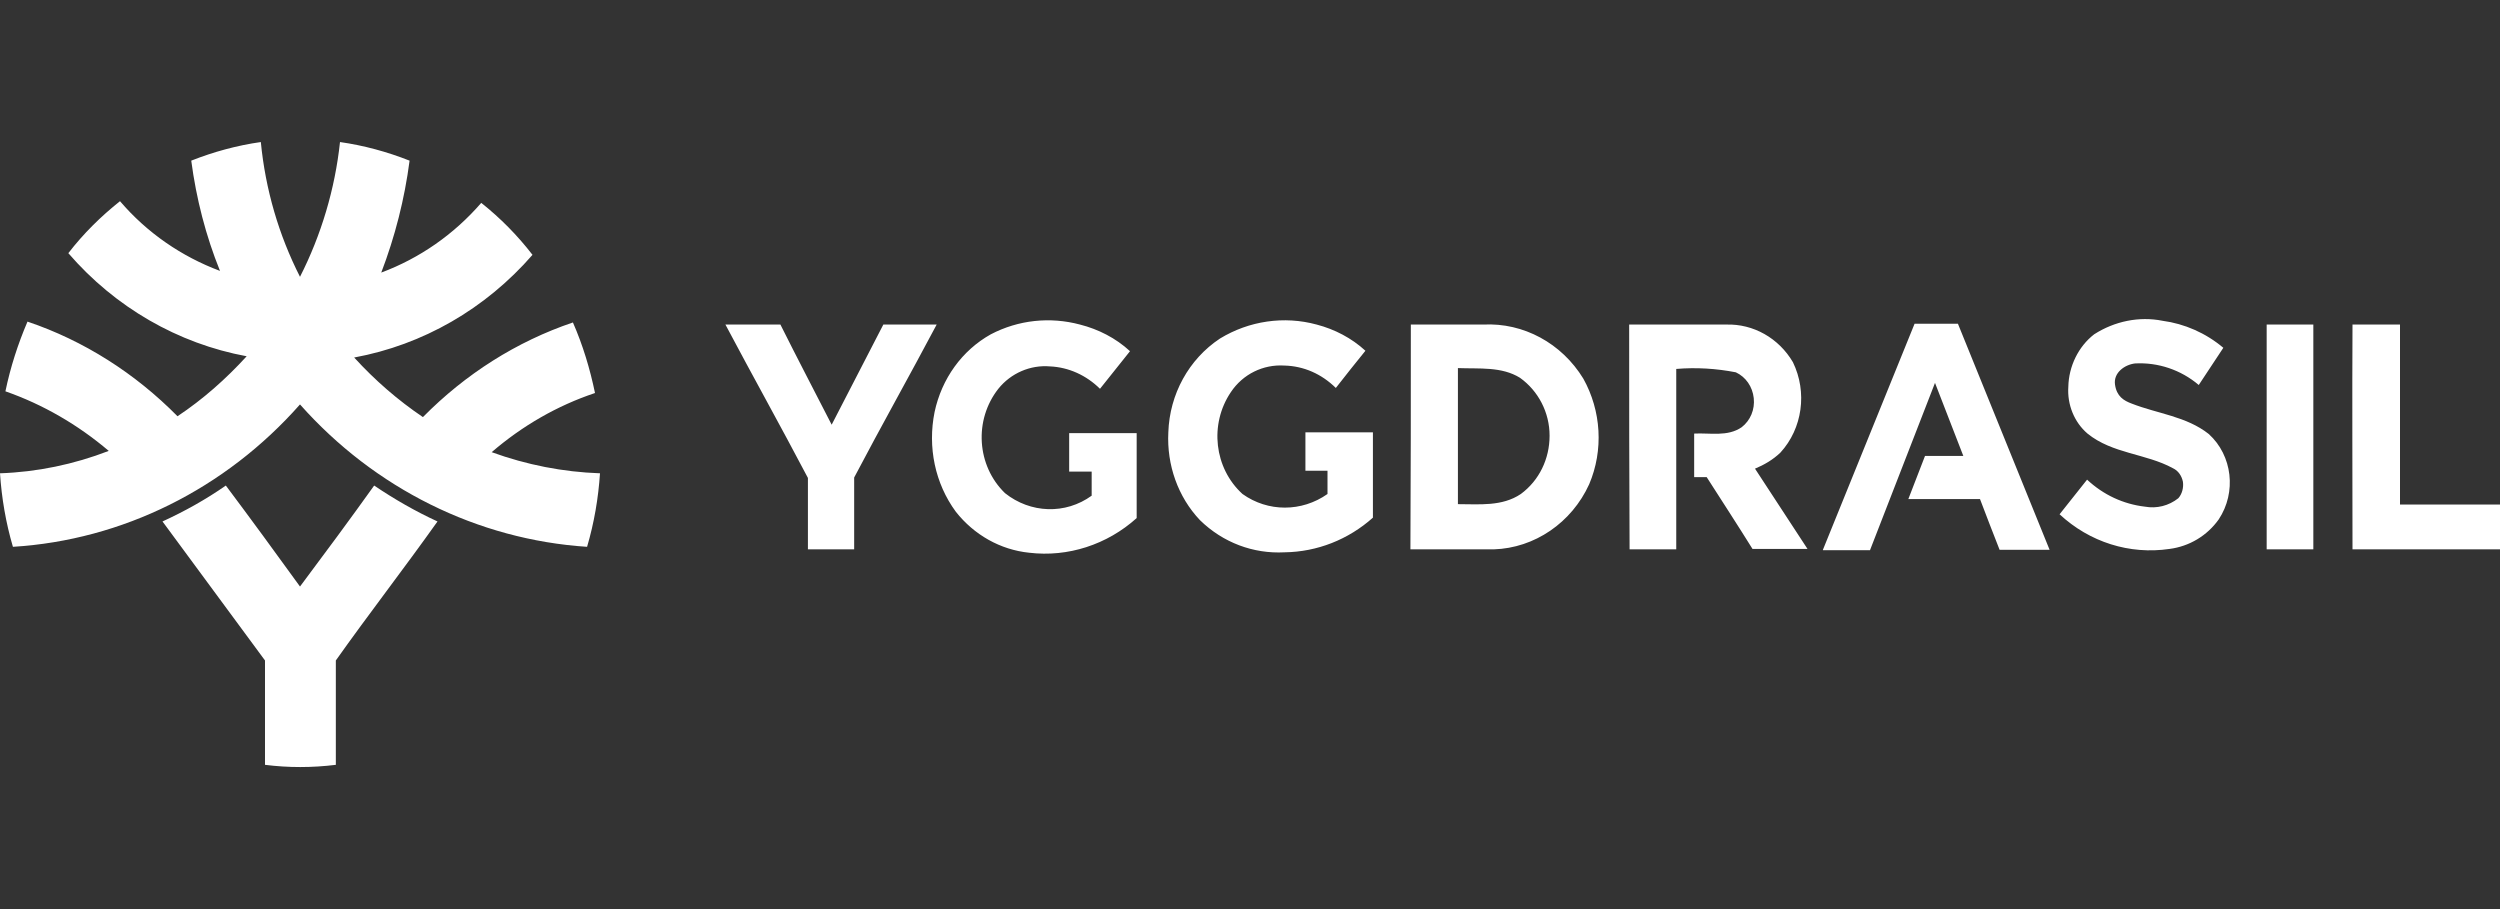
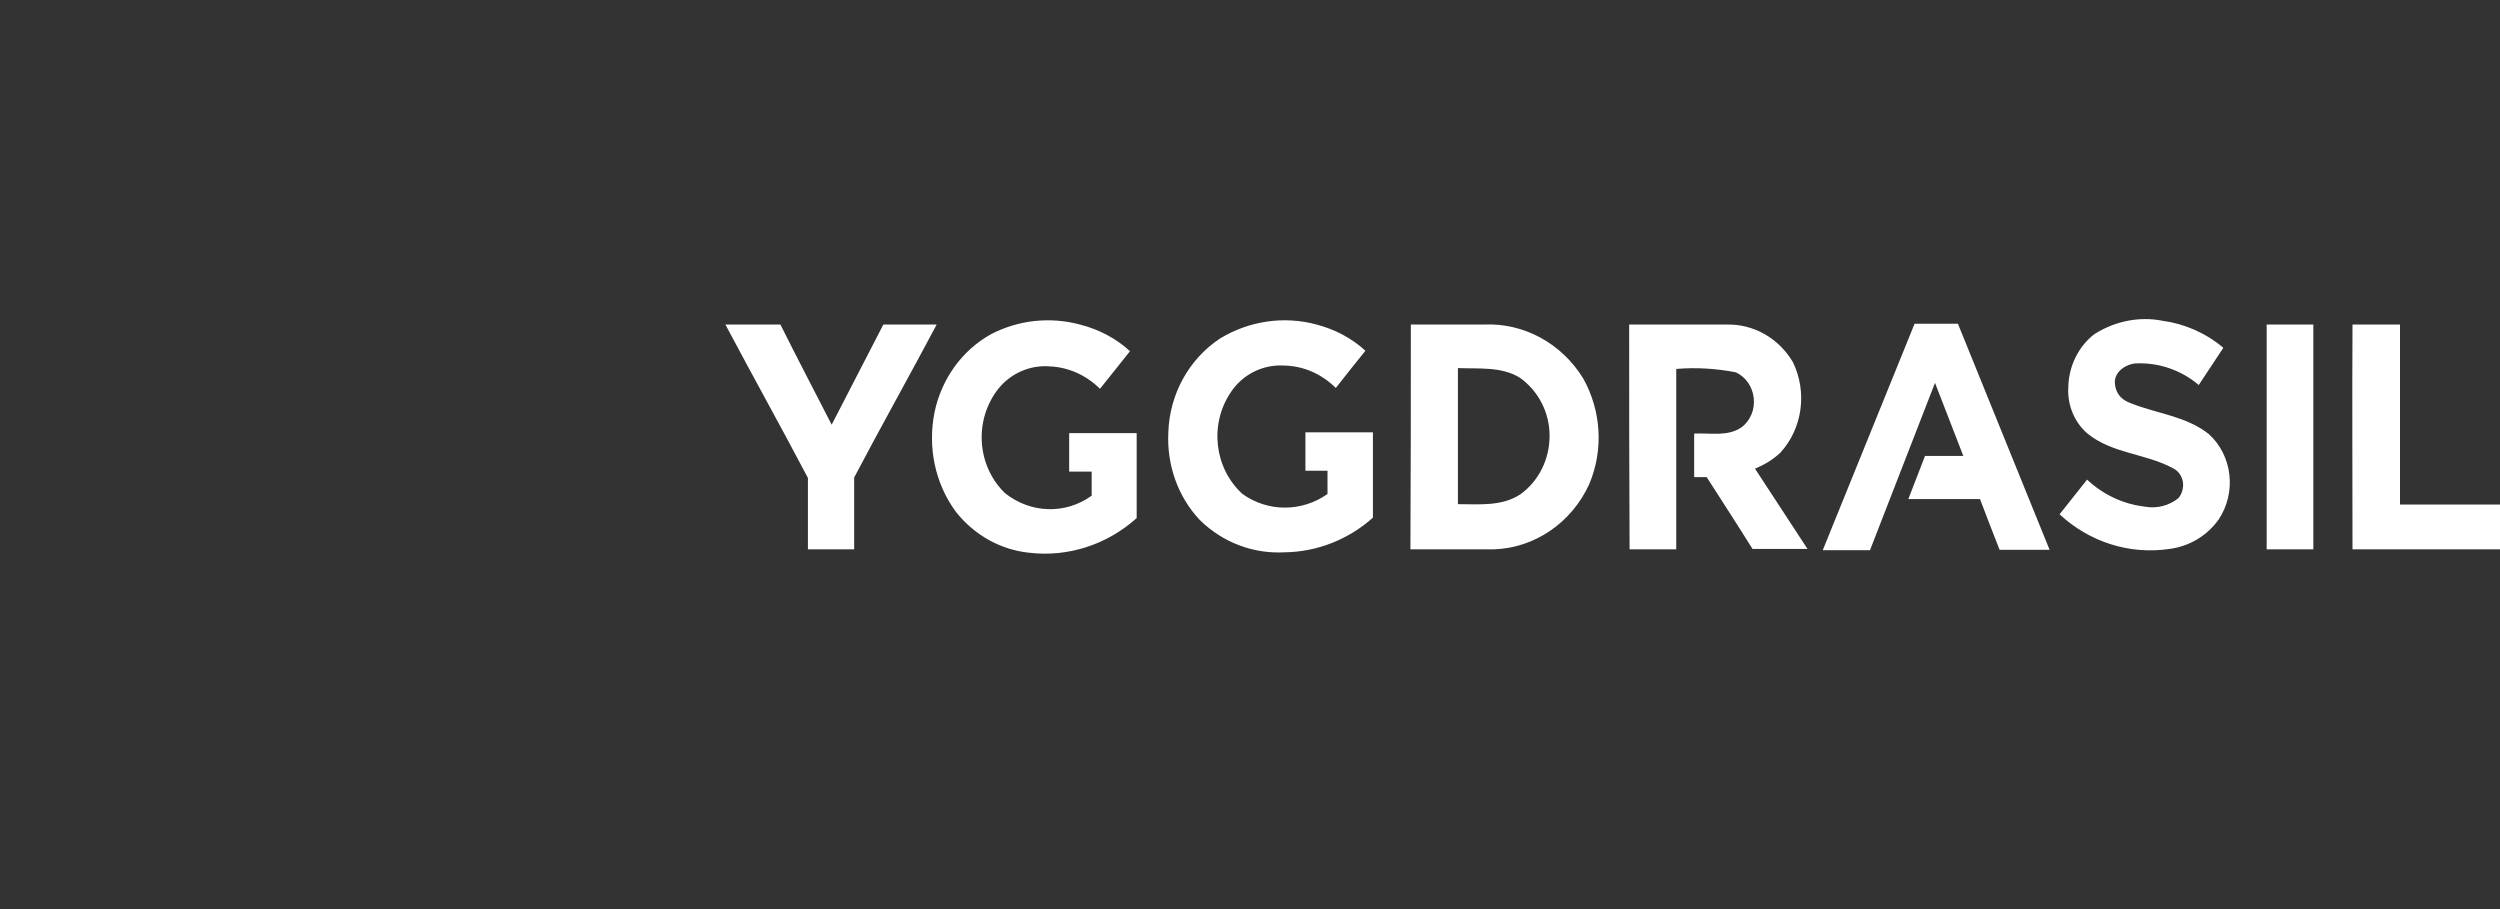
<svg xmlns="http://www.w3.org/2000/svg" width="132" height="48" viewBox="0 0 132 48" fill="none">
  <rect x="0" y="0" width="132" height="48" fill="#333333" stroke="none" />
  <g clip-path="url(#clip0_9946_169177)">
-     <path d="M10.098 8.482C11.286 8.013 12.518 7.678 13.772 7.5C14.014 9.999 14.718 12.408 15.84 14.616C16.962 12.408 17.688 9.976 17.952 7.5C19.206 7.678 20.438 8.013 21.626 8.482C21.362 10.512 20.856 12.497 20.13 14.393C22.154 13.635 23.958 12.386 25.41 10.712C26.422 11.515 27.324 12.43 28.116 13.456C25.63 16.312 22.33 18.208 18.7 18.877C19.8 20.082 21.01 21.131 22.33 22.023C24.574 19.747 27.28 18.03 30.25 17.026C30.778 18.23 31.152 19.48 31.416 20.751C29.414 21.421 27.566 22.491 25.96 23.875C27.808 24.544 29.722 24.923 31.68 24.99C31.592 26.306 31.372 27.6 30.998 28.872C25.212 28.492 19.778 25.793 15.84 21.354C11.902 25.815 6.468 28.515 0.682 28.872C0.308 27.6 0.088 26.306 0 24.99C1.958 24.923 3.894 24.521 5.742 23.808C4.114 22.424 2.266 21.354 0.286 20.662C0.55 19.39 0.946 18.163 1.452 16.981C4.422 17.985 7.128 19.703 9.372 21.978C10.714 21.086 11.924 20.015 13.024 18.811C9.394 18.141 6.072 16.223 3.608 13.367C4.4 12.341 5.324 11.426 6.336 10.623C7.766 12.296 9.592 13.546 11.616 14.304C10.868 12.453 10.362 10.489 10.098 8.482ZM8.58 27.533C9.746 26.998 10.868 26.373 11.924 25.637C13.244 27.399 14.564 29.206 15.84 30.969C17.16 29.206 18.48 27.422 19.756 25.637C20.812 26.351 21.934 26.998 23.1 27.533C21.34 30.009 19.47 32.419 17.732 34.873C17.732 36.702 17.732 38.554 17.732 40.383C16.478 40.539 15.224 40.539 13.992 40.383V34.873L8.58 27.533Z" fill="white" />
    <path d="M110.572 17.651C111.65 16.959 112.948 16.691 114.18 16.937C115.346 17.093 116.468 17.584 117.392 18.364L116.094 20.328C115.148 19.524 113.938 19.123 112.728 19.19C112.178 19.257 111.584 19.681 111.672 20.305C111.76 20.93 112.134 21.153 112.552 21.309C113.916 21.845 115.434 21.978 116.622 22.915C117.876 24.053 118.096 25.994 117.15 27.422C116.534 28.292 115.588 28.849 114.554 28.983C112.442 29.296 110.33 28.626 108.746 27.154L110.198 25.325C111.056 26.128 112.112 26.619 113.256 26.752C113.872 26.864 114.51 26.708 115.016 26.306C115.214 26.083 115.302 25.748 115.258 25.436C115.192 25.124 115.016 24.856 114.73 24.722C113.3 23.942 111.54 23.964 110.22 22.893C109.516 22.291 109.142 21.354 109.208 20.417C109.23 19.346 109.736 18.297 110.572 17.651ZM52.316 17.651C53.768 16.892 55.44 16.713 57.024 17.137C57.992 17.383 58.916 17.851 59.664 18.543L58.08 20.528C57.354 19.814 56.43 19.391 55.44 19.346C54.406 19.257 53.372 19.703 52.712 20.528C51.414 22.179 51.568 24.588 53.064 26.038C54.406 27.109 56.254 27.176 57.64 26.172C57.64 25.748 57.64 25.325 57.64 24.901H56.452C56.452 24.232 56.452 23.562 56.452 22.871H60.016V27.355C58.454 28.76 56.386 29.429 54.34 29.184C52.822 29.028 51.436 28.247 50.468 27.02C49.368 25.525 48.972 23.607 49.346 21.755C49.72 19.993 50.798 18.498 52.316 17.651ZM64.416 17.874C65.956 16.937 67.804 16.669 69.52 17.137C70.466 17.383 71.368 17.851 72.094 18.52C71.566 19.168 71.038 19.837 70.532 20.484C69.784 19.747 68.838 19.324 67.804 19.301C66.704 19.234 65.626 19.747 64.988 20.707C63.844 22.402 64.108 24.722 65.604 26.083C66.946 27.042 68.728 27.042 70.092 26.083V24.856H68.926V22.826H72.49C72.49 24.321 72.49 25.815 72.49 27.332C71.192 28.492 69.542 29.139 67.826 29.162C66.176 29.251 64.57 28.649 63.36 27.466C62.194 26.239 61.6 24.544 61.688 22.826C61.754 20.818 62.766 18.967 64.416 17.874ZM38.302 17.137C39.27 17.137 40.238 17.137 41.206 17.137C42.086 18.9 43.01 20.662 43.912 22.424L46.64 17.137H49.456C48.026 19.837 46.53 22.491 45.1 25.213C45.1 26.462 45.1 27.756 45.1 29.006H42.658C42.658 27.756 42.658 26.485 42.658 25.235C41.228 22.514 39.732 19.837 38.302 17.137ZM74.492 17.137H78.32C80.432 17.026 82.456 18.119 83.6 19.993C84.546 21.688 84.678 23.763 83.908 25.57C82.984 27.6 81.026 28.939 78.87 29.006C77.418 29.006 75.944 29.006 74.47 29.006C74.492 25.035 74.492 21.086 74.492 17.137ZM76.978 19.435C76.978 21.822 76.978 24.232 76.978 26.619C78.1 26.619 79.31 26.752 80.3 26.083C81.268 25.369 81.818 24.232 81.818 23.005C81.818 21.778 81.224 20.64 80.256 19.948C79.288 19.346 78.1 19.48 76.978 19.435ZM86.02 17.137C87.736 17.137 89.452 17.137 91.146 17.137C92.576 17.093 93.918 17.851 94.666 19.123C95.436 20.707 95.172 22.625 94.006 23.897C93.61 24.276 93.148 24.544 92.664 24.745L95.436 28.983H92.532C91.74 27.712 90.926 26.462 90.112 25.191H89.452V22.893C90.288 22.848 91.212 23.072 91.96 22.558C92.422 22.201 92.664 21.621 92.598 21.019C92.532 20.417 92.18 19.904 91.652 19.658C90.618 19.457 89.562 19.391 88.506 19.48V29.006H86.042C86.02 25.035 86.02 21.086 86.02 17.137ZM96.25 29.028L101.09 17.093H103.378L108.218 29.028H105.578C105.226 28.113 104.874 27.243 104.544 26.351H100.76L101.64 24.075H103.664L102.168 20.216C101.024 23.161 99.88 26.105 98.736 29.05H96.25V29.028ZM119.68 17.137H122.144V29.006H119.68V17.137ZM124.212 17.137H126.72C126.72 20.305 126.72 23.473 126.72 26.641H132V29.006H124.212C124.212 25.035 124.19 21.086 124.212 17.137Z" fill="white" />
  </g>
  <defs>
    <clipPath id="clip0_9946_169177">
      <rect width="132" height="33" fill="white" transform="translate(0 7.5)" />
    </clipPath>
  </defs>
</svg>